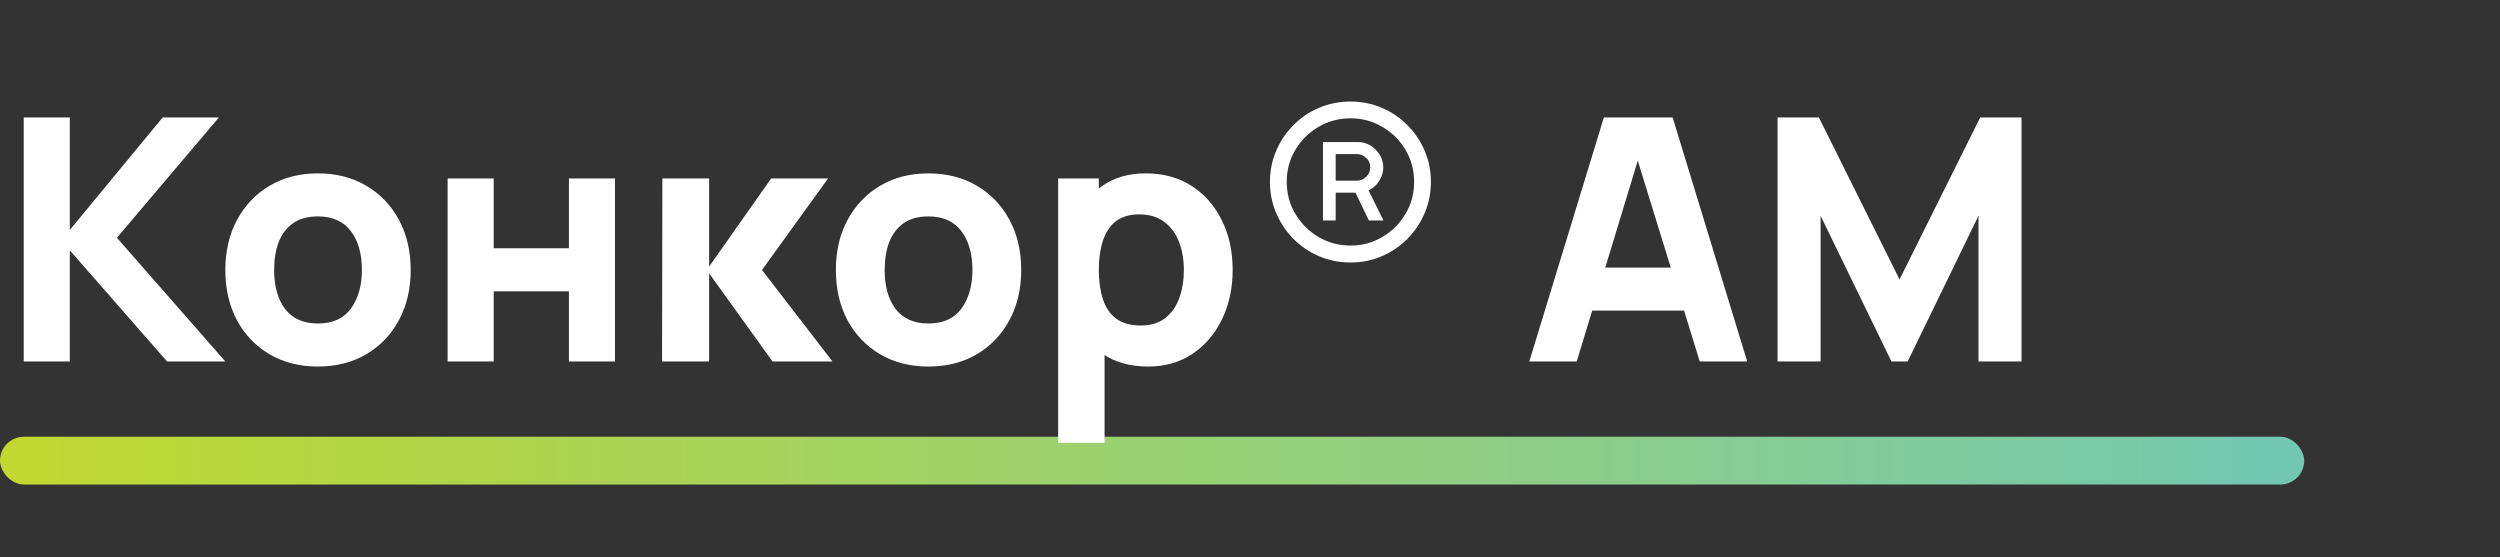
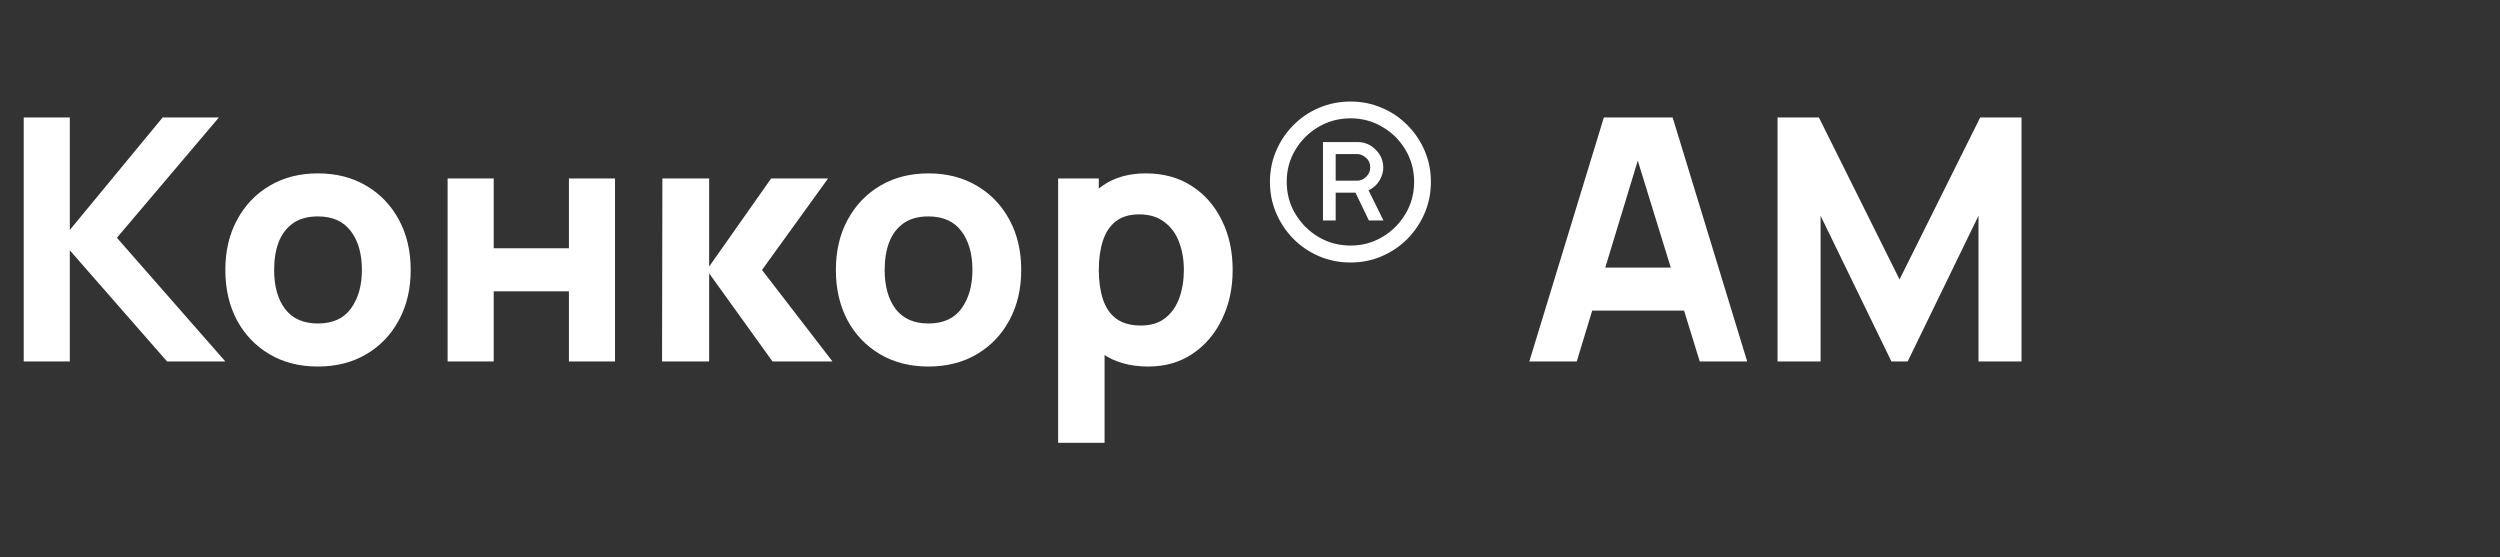
<svg xmlns="http://www.w3.org/2000/svg" width="332" height="74" viewBox="0 0 332 74" fill="none">
  <rect x="0" y="0" width="332" height="74" fill="#333333" stroke="none" />
-   <rect y="58" width="306" height="6.344" rx="3.172" fill="url(#paint0_linear_118_554)" />
  <path d="M3.15 48V15.6H9.27V30.54L21.6 15.6H29.07L15.525 31.575L29.925 48H22.185L9.27 33.24V48H3.15ZM42.21 48.675C39.765 48.675 37.62 48.127 35.775 47.032C33.93 45.938 32.49 44.43 31.455 42.51C30.435 40.575 29.925 38.355 29.925 35.85C29.925 33.315 30.45 31.087 31.5 29.168C32.55 27.233 33.998 25.725 35.843 24.645C37.688 23.565 39.81 23.025 42.21 23.025C44.655 23.025 46.8 23.573 48.645 24.668C50.505 25.762 51.953 27.277 52.987 29.212C54.023 31.133 54.54 33.345 54.54 35.85C54.54 38.37 54.015 40.597 52.965 42.532C51.93 44.453 50.483 45.96 48.623 47.055C46.778 48.135 44.64 48.675 42.21 48.675ZM42.21 42.96C44.175 42.96 45.638 42.3 46.597 40.98C47.572 39.645 48.06 37.935 48.06 35.85C48.06 33.69 47.565 31.965 46.575 30.675C45.6 29.385 44.145 28.74 42.21 28.74C40.875 28.74 39.78 29.04 38.925 29.64C38.07 30.24 37.432 31.073 37.013 32.138C36.608 33.203 36.405 34.44 36.405 35.85C36.405 38.025 36.892 39.758 37.867 41.047C38.858 42.322 40.305 42.96 42.21 42.96ZM59.443 48V23.7H65.563V32.97H75.553V23.7H81.673V48H75.553V38.685H65.563V48H59.443ZM87.919 48L87.965 23.7H94.174V35.4L102.409 23.7H109.969L101.194 35.85L110.554 48H102.589L94.174 36.3V48H87.919ZM123.289 48.675C120.844 48.675 118.699 48.127 116.854 47.032C115.009 45.938 113.569 44.43 112.534 42.51C111.514 40.575 111.004 38.355 111.004 35.85C111.004 33.315 111.529 31.087 112.579 29.168C113.629 27.233 115.077 25.725 116.922 24.645C118.767 23.565 120.889 23.025 123.289 23.025C125.734 23.025 127.879 23.573 129.724 24.668C131.584 25.762 133.032 27.277 134.067 29.212C135.102 31.133 135.619 33.345 135.619 35.85C135.619 38.37 135.094 40.597 134.044 42.532C133.009 44.453 131.562 45.96 129.702 47.055C127.857 48.135 125.719 48.675 123.289 48.675ZM123.289 42.96C125.254 42.96 126.717 42.3 127.677 40.98C128.652 39.645 129.139 37.935 129.139 35.85C129.139 33.69 128.644 31.965 127.654 30.675C126.679 29.385 125.224 28.74 123.289 28.74C121.954 28.74 120.859 29.04 120.004 29.64C119.149 30.24 118.512 31.073 118.092 32.138C117.687 33.203 117.484 34.44 117.484 35.85C117.484 38.025 117.972 39.758 118.947 41.047C119.937 42.322 121.384 42.96 123.289 42.96ZM152.492 48.675C150.077 48.675 148.059 48.112 146.439 46.987C144.819 45.862 143.597 44.333 142.772 42.398C141.962 40.462 141.557 38.28 141.557 35.85C141.557 33.42 141.962 31.238 142.772 29.302C143.582 27.367 144.774 25.837 146.349 24.712C147.924 23.587 149.867 23.025 152.177 23.025C154.502 23.025 156.527 23.58 158.252 24.69C159.977 25.8 161.312 27.323 162.257 29.258C163.217 31.177 163.697 33.375 163.697 35.85C163.697 38.28 163.224 40.462 162.279 42.398C161.349 44.333 160.044 45.862 158.364 46.987C156.684 48.112 154.727 48.675 152.492 48.675ZM140.522 58.8V23.7H145.922V40.35H146.687V58.8H140.522ZM151.502 43.23C152.822 43.23 153.902 42.9 154.742 42.24C155.582 41.58 156.204 40.695 156.609 39.585C157.014 38.46 157.217 37.215 157.217 35.85C157.217 34.5 157.007 33.27 156.587 32.16C156.167 31.035 155.514 30.142 154.629 29.483C153.759 28.808 152.642 28.47 151.277 28.47C150.002 28.47 148.967 28.777 148.172 29.392C147.392 30.008 146.822 30.87 146.462 31.98C146.102 33.09 145.922 34.38 145.922 35.85C145.922 37.32 146.102 38.61 146.462 39.72C146.822 40.83 147.407 41.693 148.217 42.307C149.042 42.922 150.137 43.23 151.502 43.23ZM179.358 34.86C177.873 34.86 176.478 34.583 175.173 34.028C173.883 33.472 172.751 32.708 171.776 31.733C170.801 30.742 170.036 29.602 169.481 28.312C168.926 27.023 168.648 25.635 168.648 24.15C168.648 22.68 168.926 21.3 169.481 20.01C170.036 18.72 170.801 17.587 171.776 16.613C172.751 15.623 173.883 14.857 175.173 14.318C176.478 13.762 177.873 13.485 179.358 13.485C180.828 13.485 182.208 13.762 183.498 14.318C184.788 14.857 185.921 15.623 186.896 16.613C187.871 17.587 188.636 18.72 189.191 20.01C189.746 21.3 190.023 22.68 190.023 24.15C190.023 25.635 189.746 27.023 189.191 28.312C188.636 29.602 187.871 30.742 186.896 31.733C185.921 32.708 184.788 33.472 183.498 34.028C182.208 34.583 180.828 34.86 179.358 34.86ZM179.358 32.61C180.903 32.61 182.313 32.227 183.588 31.462C184.878 30.698 185.898 29.677 186.648 28.402C187.413 27.128 187.796 25.71 187.796 24.15C187.796 22.59 187.413 21.172 186.648 19.898C185.898 18.622 184.878 17.61 183.588 16.86C182.313 16.095 180.903 15.713 179.358 15.713C177.798 15.713 176.373 16.095 175.083 16.86C173.808 17.61 172.788 18.622 172.023 19.898C171.258 21.172 170.876 22.59 170.876 24.15C170.876 25.71 171.258 27.128 172.023 28.402C172.788 29.677 173.808 30.698 175.083 31.462C176.373 32.227 177.798 32.61 179.358 32.61ZM175.691 29.28V18.863H180.258C181.188 18.863 181.991 19.192 182.666 19.852C183.341 20.512 183.686 21.308 183.701 22.238C183.701 22.823 183.528 23.407 183.183 23.992C182.838 24.562 182.358 24.99 181.743 25.275L183.723 29.28H181.788L180.011 25.59H177.378V29.28H175.691ZM177.378 23.992H180.236C180.686 23.992 181.083 23.82 181.428 23.475C181.788 23.13 181.968 22.718 181.968 22.238C181.968 21.698 181.781 21.27 181.406 20.955C181.046 20.625 180.656 20.46 180.236 20.46H177.378V23.992ZM203.092 48L212.992 15.6H222.127L232.027 48H225.727L216.907 19.425H218.077L209.392 48H203.092ZM209.032 41.25V35.535H226.132V41.25H209.032ZM236.06 48V15.6H241.55L252.26 37.11L262.97 15.6H268.46V48H262.745V28.65L253.34 48H251.18L241.775 28.65V48H236.06Z" fill="white" />
  <defs>
    <linearGradient id="paint0_linear_118_554" x1="306" y1="59.27" x2="-3.188" y2="59.27" gradientUnits="userSpaceOnUse">
      <stop stop-color="#73C8B3" />
      <stop offset="0.995" stop-color="#C1D82F" />
    </linearGradient>
  </defs>
</svg>